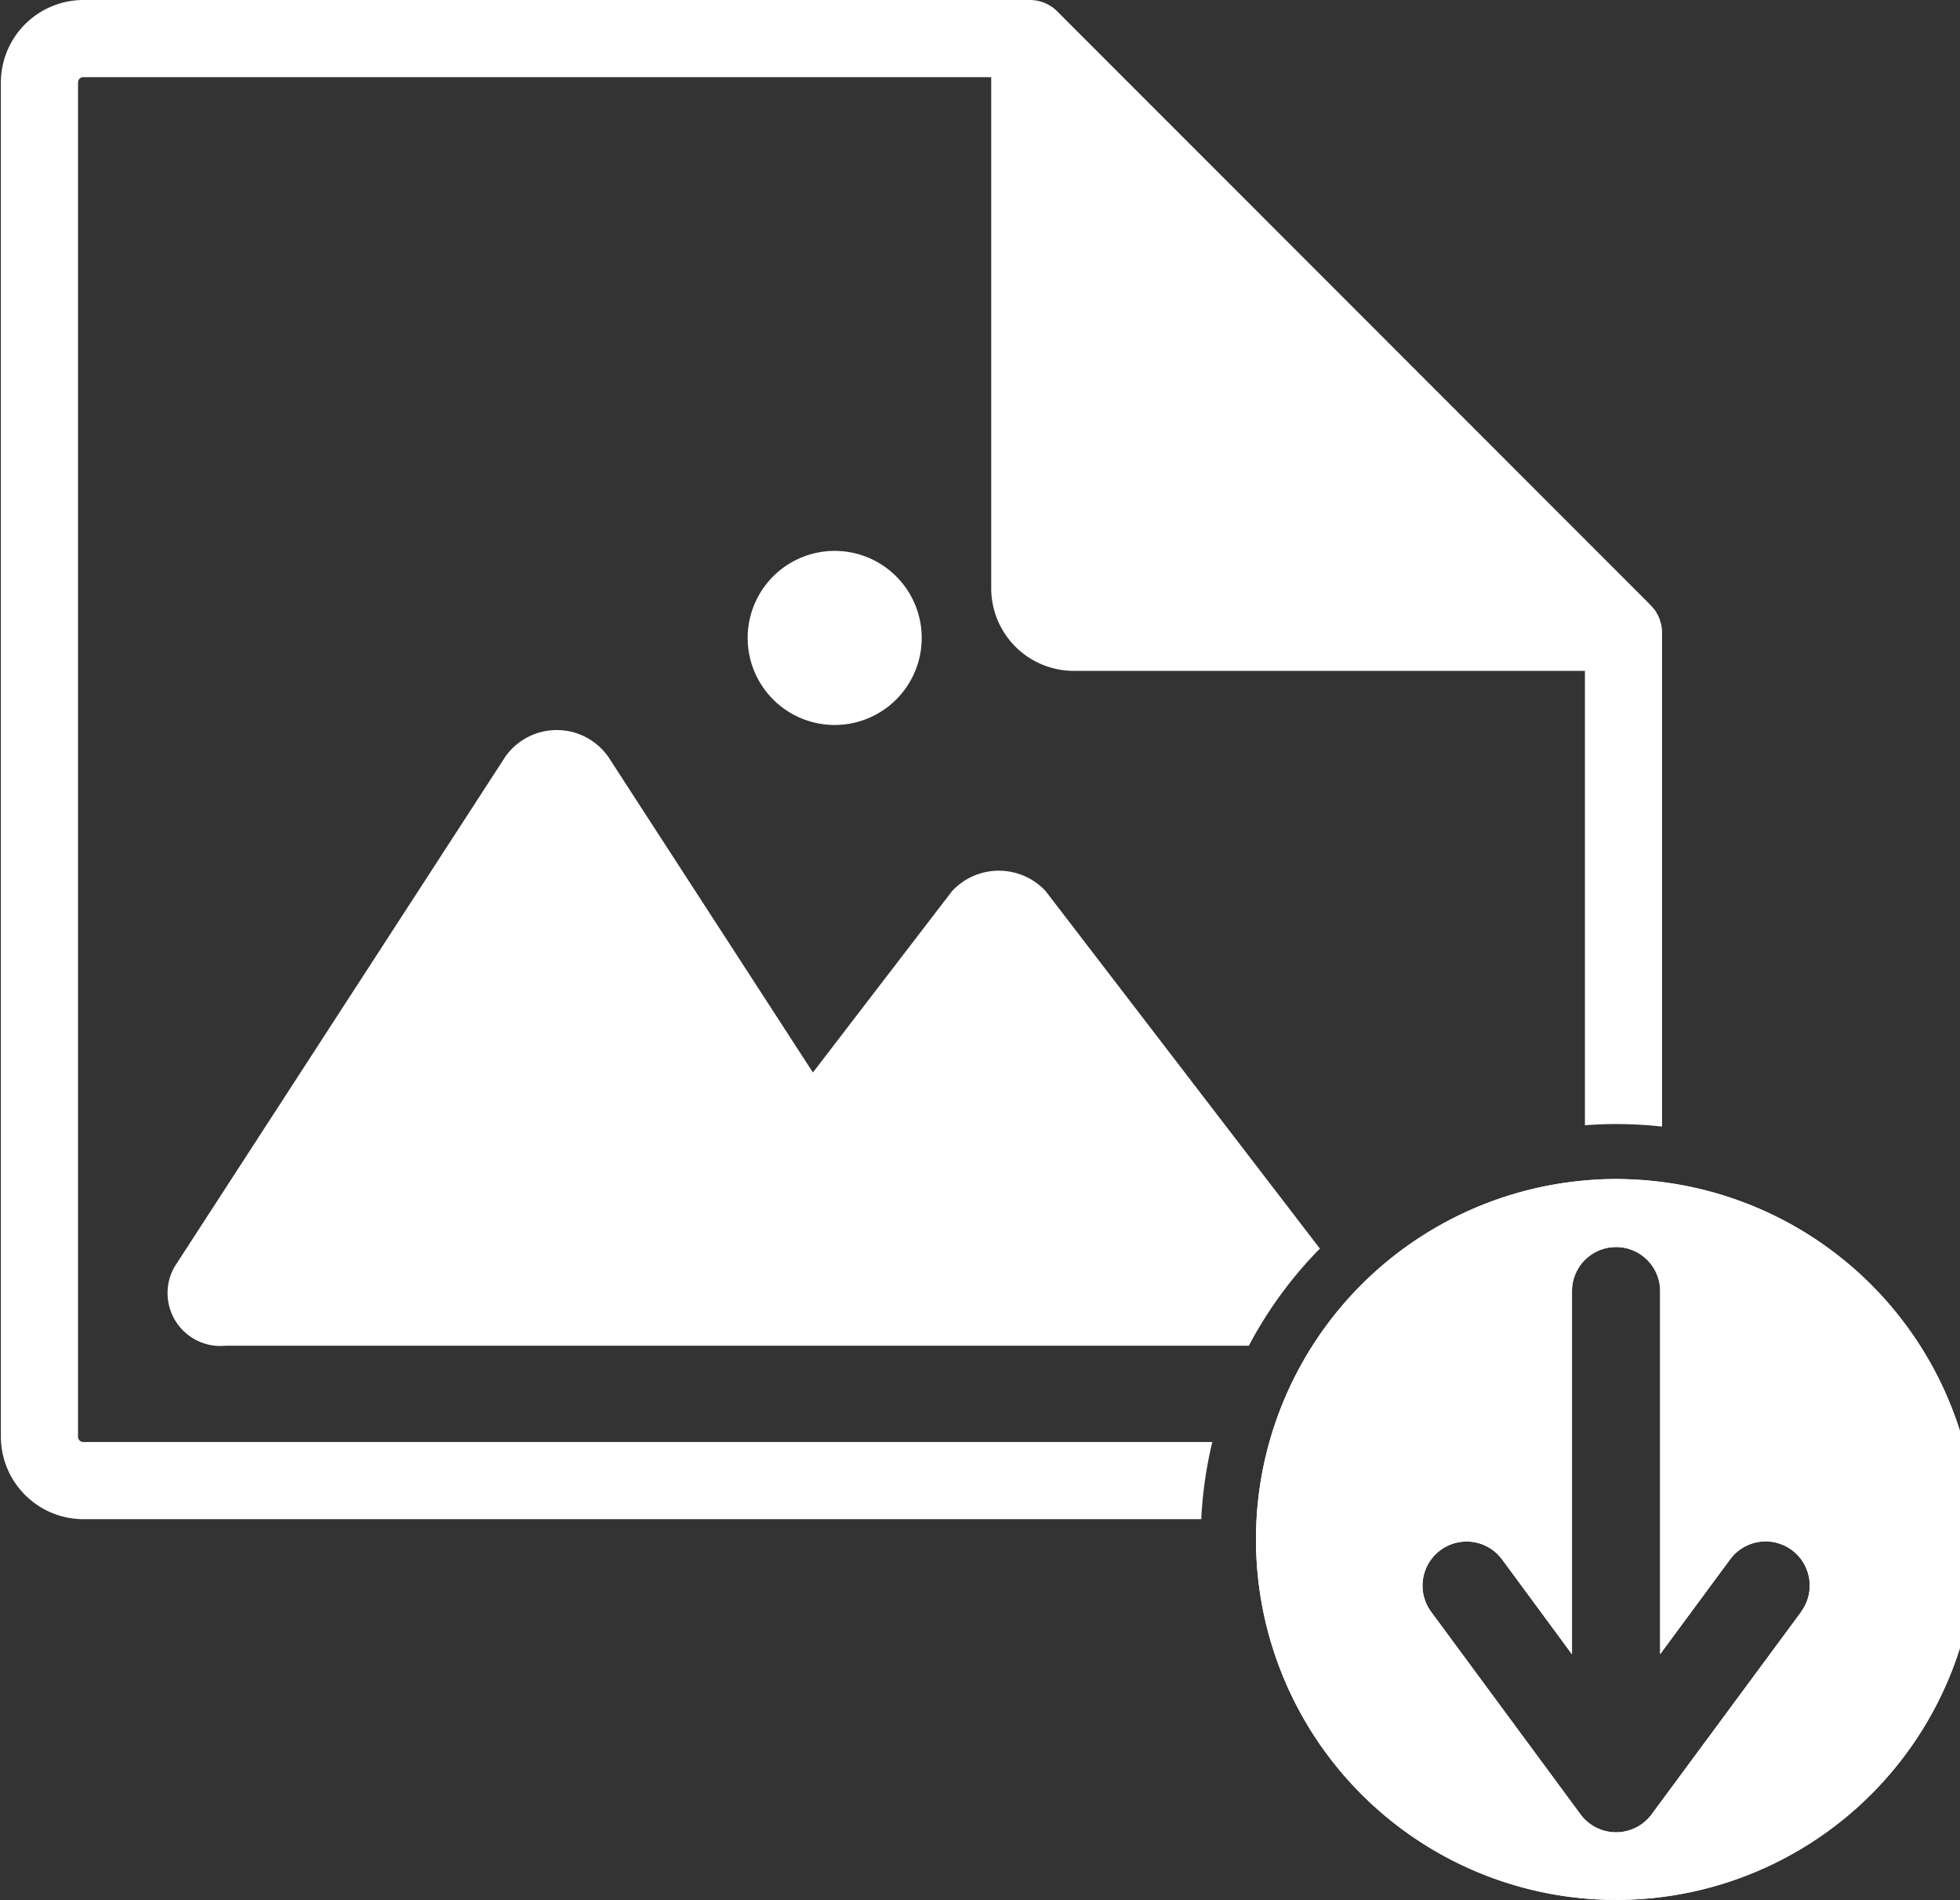
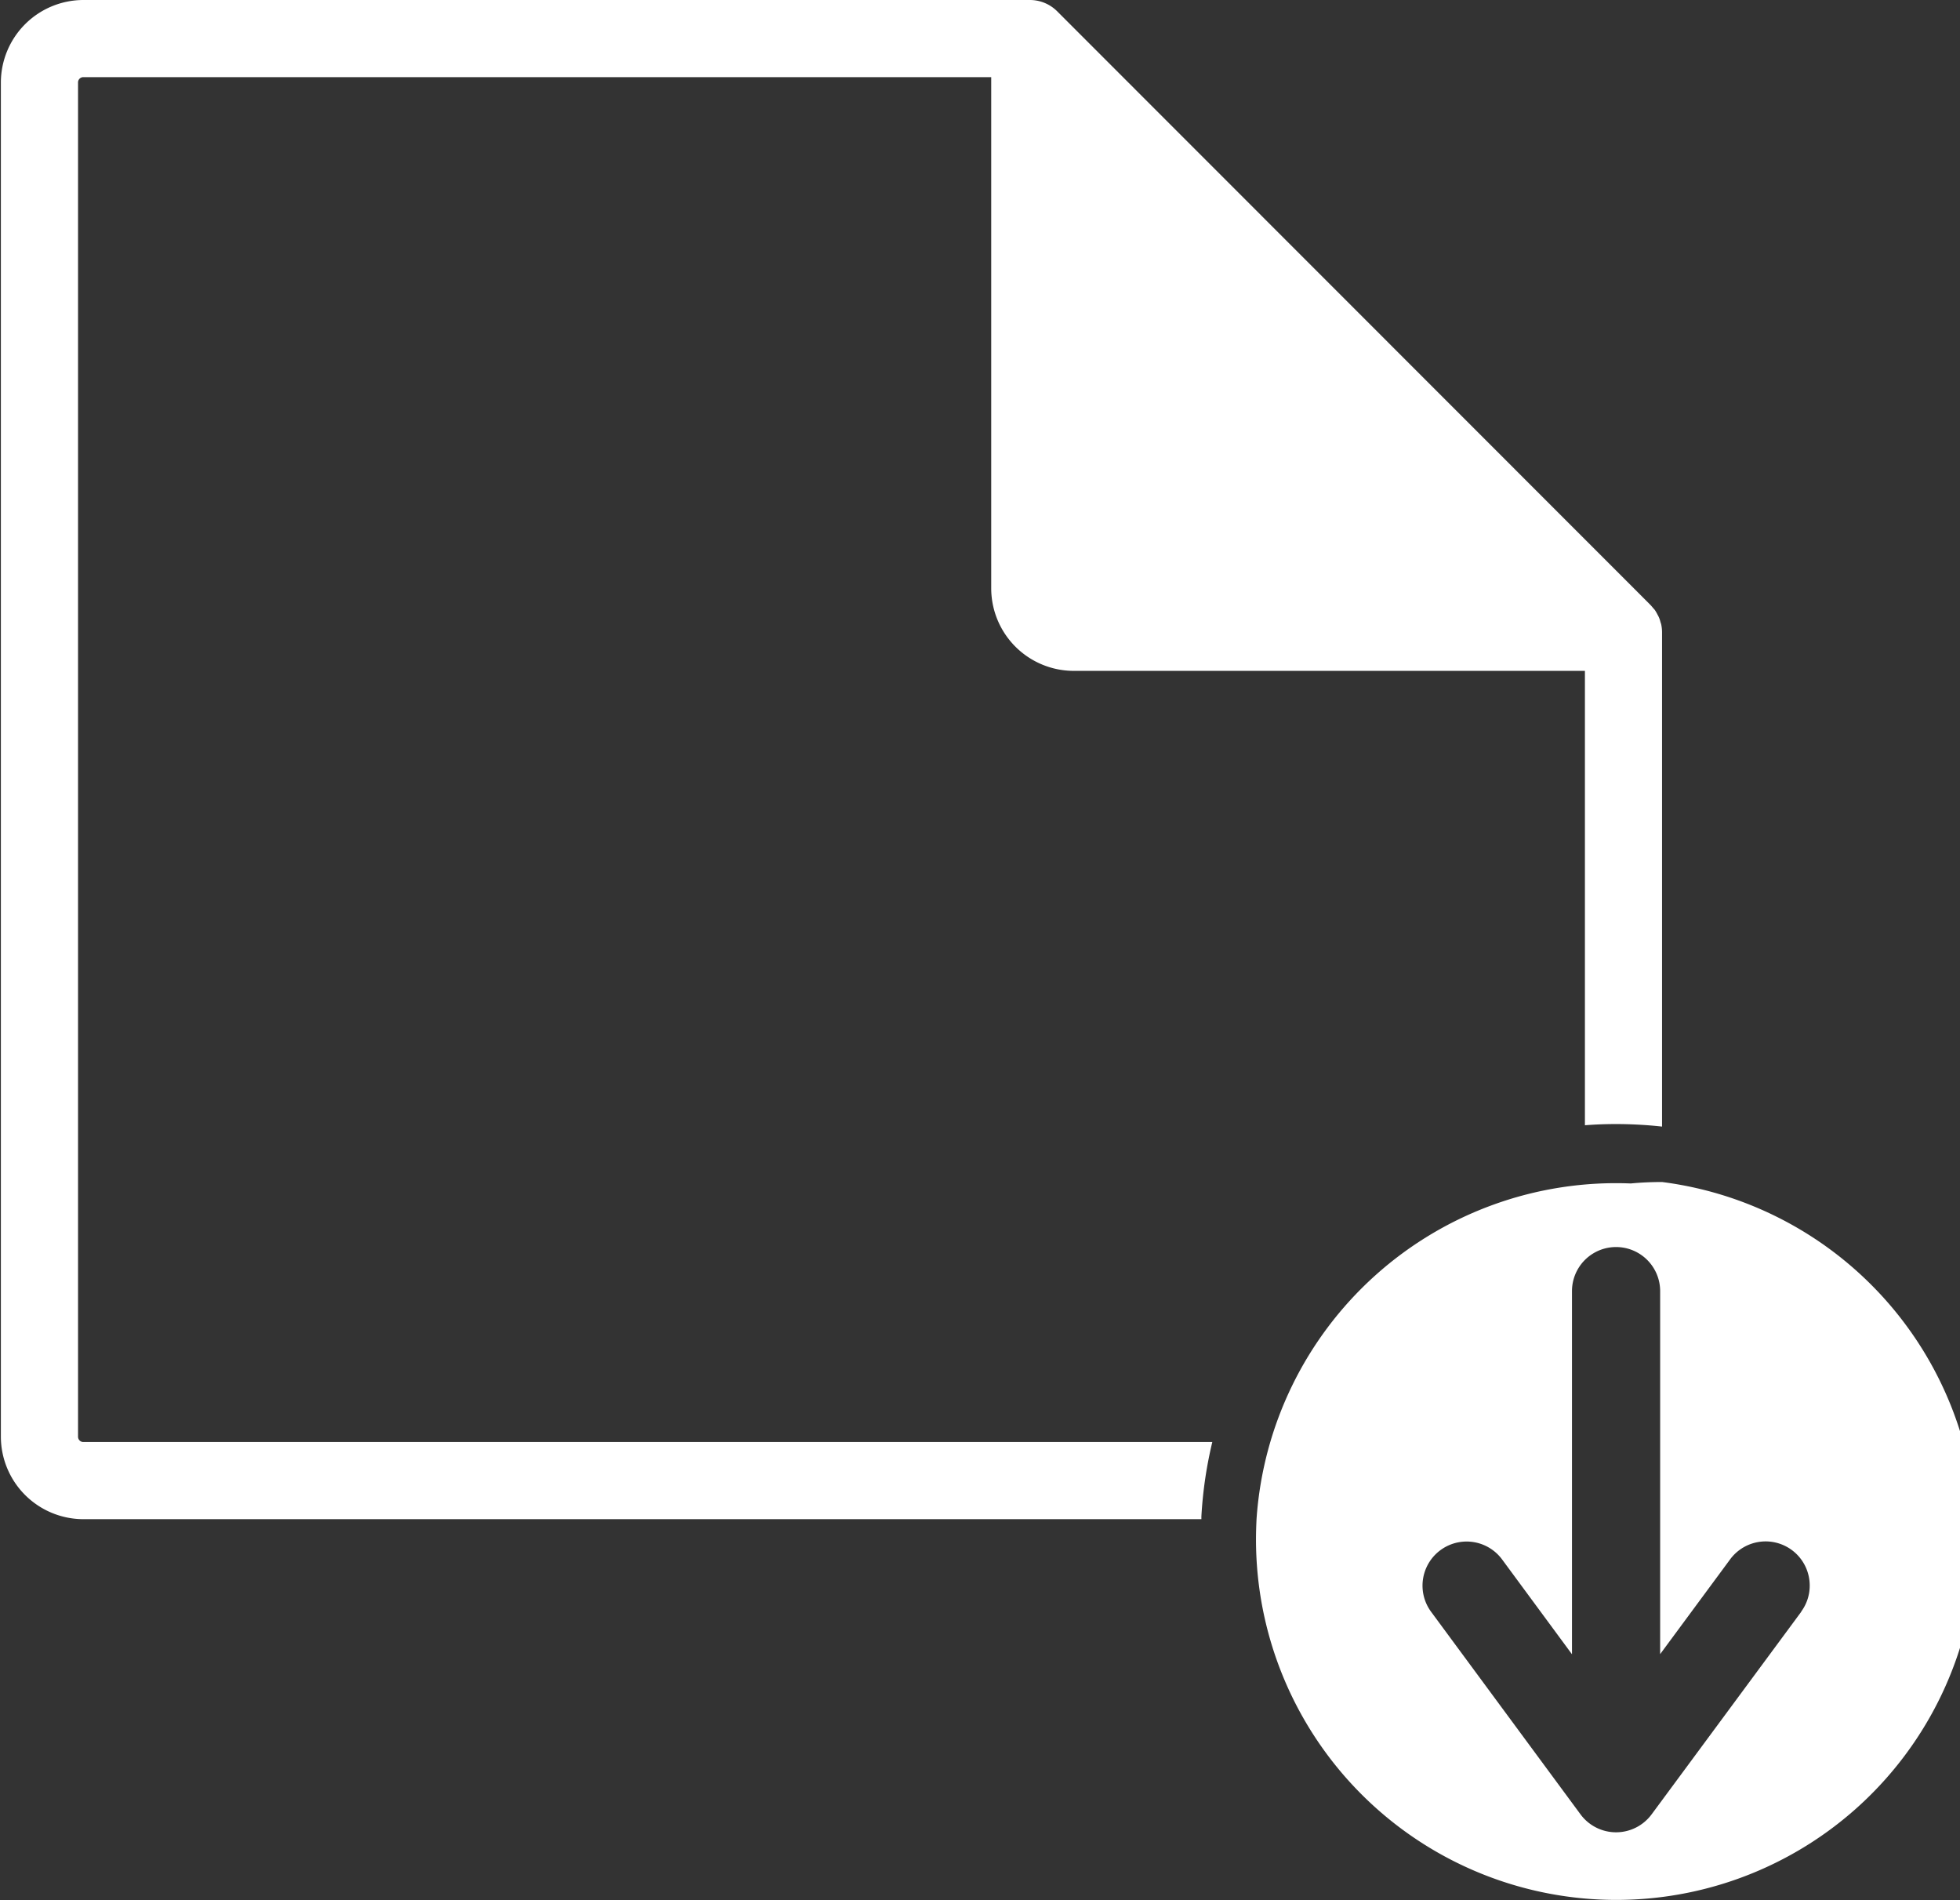
<svg xmlns="http://www.w3.org/2000/svg" width="65" height="63" viewBox="0 0 65 63">
  <rect x="0" y="0" width="65" height="63" fill="#333333" stroke="none" />
  <defs>
    <clipPath id="clip-path">
      <rect id="Rectangle_29" data-name="Rectangle 29" width="65" height="63" transform="translate(-0.031 0)" fill="#fff" />
    </clipPath>
  </defs>
  <g id="Group_22" data-name="Group 22" transform="translate(0.03)">
    <g id="Group_14" data-name="Group 14" transform="translate(0.002)" clip-path="url(#clip-path)">
      <path id="Path_39" data-name="Path 39" d="M55.061,20.7a.514.514,0,0,0-.022-.069.9.9,0,0,0-.059-.175.779.779,0,0,0-.04-.077,1.511,1.511,0,0,0-.084-.146c-.018-.026-.04-.048-.059-.069-.033-.04-.069-.084-.106-.121-.007,0-.011-.011-.018-.018L35.032.376A1.281,1.281,0,0,0,34.126,0H2.738A2.741,2.741,0,0,0,0,2.737v44.9a2.74,2.74,0,0,0,2.738,2.734H39.813c0-.033,0-.062,0-.091a13.882,13.882,0,0,1,.362-2.467H2.738a.176.176,0,0,1-.179-.175V2.737a.175.175,0,0,1,.179-.179H32.843V19.51a2.74,2.74,0,0,0,2.737,2.734H52.532V37.31c.329-.026.673-.04,1.038-.04a14.176,14.176,0,0,1,1.52.084V20.965a1.3,1.3,0,0,0-.029-.267" transform="translate(-0.003)" fill="#fff" />
-       <path id="Path_40" data-name="Path 40" d="M104.276,308.052c-.088.08-.168.164-.245.249a13.748,13.748,0,0,0-1.513,1.941c-.216.336-.417.676-.6,1.027H67.99a1.755,1.755,0,0,1-1.7-2.617l10.976-16.922a2.089,2.089,0,0,1,3.4,0l6.795,10.479,4.616-6.016a2.118,2.118,0,0,1,3.1,0Z" transform="translate(-60.534 -266.649)" fill="#fff" />
-       <path id="Path_41" data-name="Path 41" d="M300.441,225.247a2.886,2.886,0,1,0-2.887-2.887,2.886,2.886,0,0,0,2.887,2.887" transform="translate(-272.791 -201.209)" fill="#fff" />
-       <path id="Path_42" data-name="Path 42" d="M513.548,469.831a12.317,12.317,0,0,0-1.521-.1c-.351,0-.694.015-1.038.048A11.949,11.949,0,0,0,500.1,481.008c-.011.223-.018.453-.018.68a11.95,11.95,0,1,0,13.468-11.857m4.616,14.247L513.2,490.8a1.466,1.466,0,0,1-2.354,0l-4.956-6.718a1.462,1.462,0,0,1,2.354-1.736l2.317,3.143V473.449a1.462,1.462,0,0,1,2.924,0v12.036l2.321-3.143a1.462,1.462,0,0,1,2.639.87,1.446,1.446,0,0,1-.285.866" transform="translate(-458.461 -430.639)" fill="#fff" />
-       <path id="Path_43" data-name="Path 43" d="M513.548,469.831a12.317,12.317,0,0,0-1.521-.1c-.351,0-.694.015-1.038.048A11.949,11.949,0,0,0,500.1,481.008c-.011.223-.018.453-.018.68a11.95,11.95,0,1,0,13.468-11.857m4.616,14.247L513.2,490.8a1.466,1.466,0,0,1-2.354,0l-4.956-6.718a1.462,1.462,0,0,1,2.354-1.736l2.317,3.143V473.449a1.462,1.462,0,0,1,2.924,0v12.036l2.321-3.143a1.462,1.462,0,0,1,2.639.87,1.446,1.446,0,0,1-.285.866" transform="translate(-458.461 -430.639)" fill="#fff" />
+       <path id="Path_43" data-name="Path 43" d="M513.548,469.831c-.351,0-.694.015-1.038.048A11.949,11.949,0,0,0,500.1,481.008c-.011.223-.018.453-.018.68a11.95,11.95,0,1,0,13.468-11.857m4.616,14.247L513.2,490.8a1.466,1.466,0,0,1-2.354,0l-4.956-6.718a1.462,1.462,0,0,1,2.354-1.736l2.317,3.143V473.449a1.462,1.462,0,0,1,2.924,0v12.036l2.321-3.143a1.462,1.462,0,0,1,2.639.87,1.446,1.446,0,0,1-.285.866" transform="translate(-458.461 -430.639)" fill="#fff" />
    </g>
  </g>
</svg>